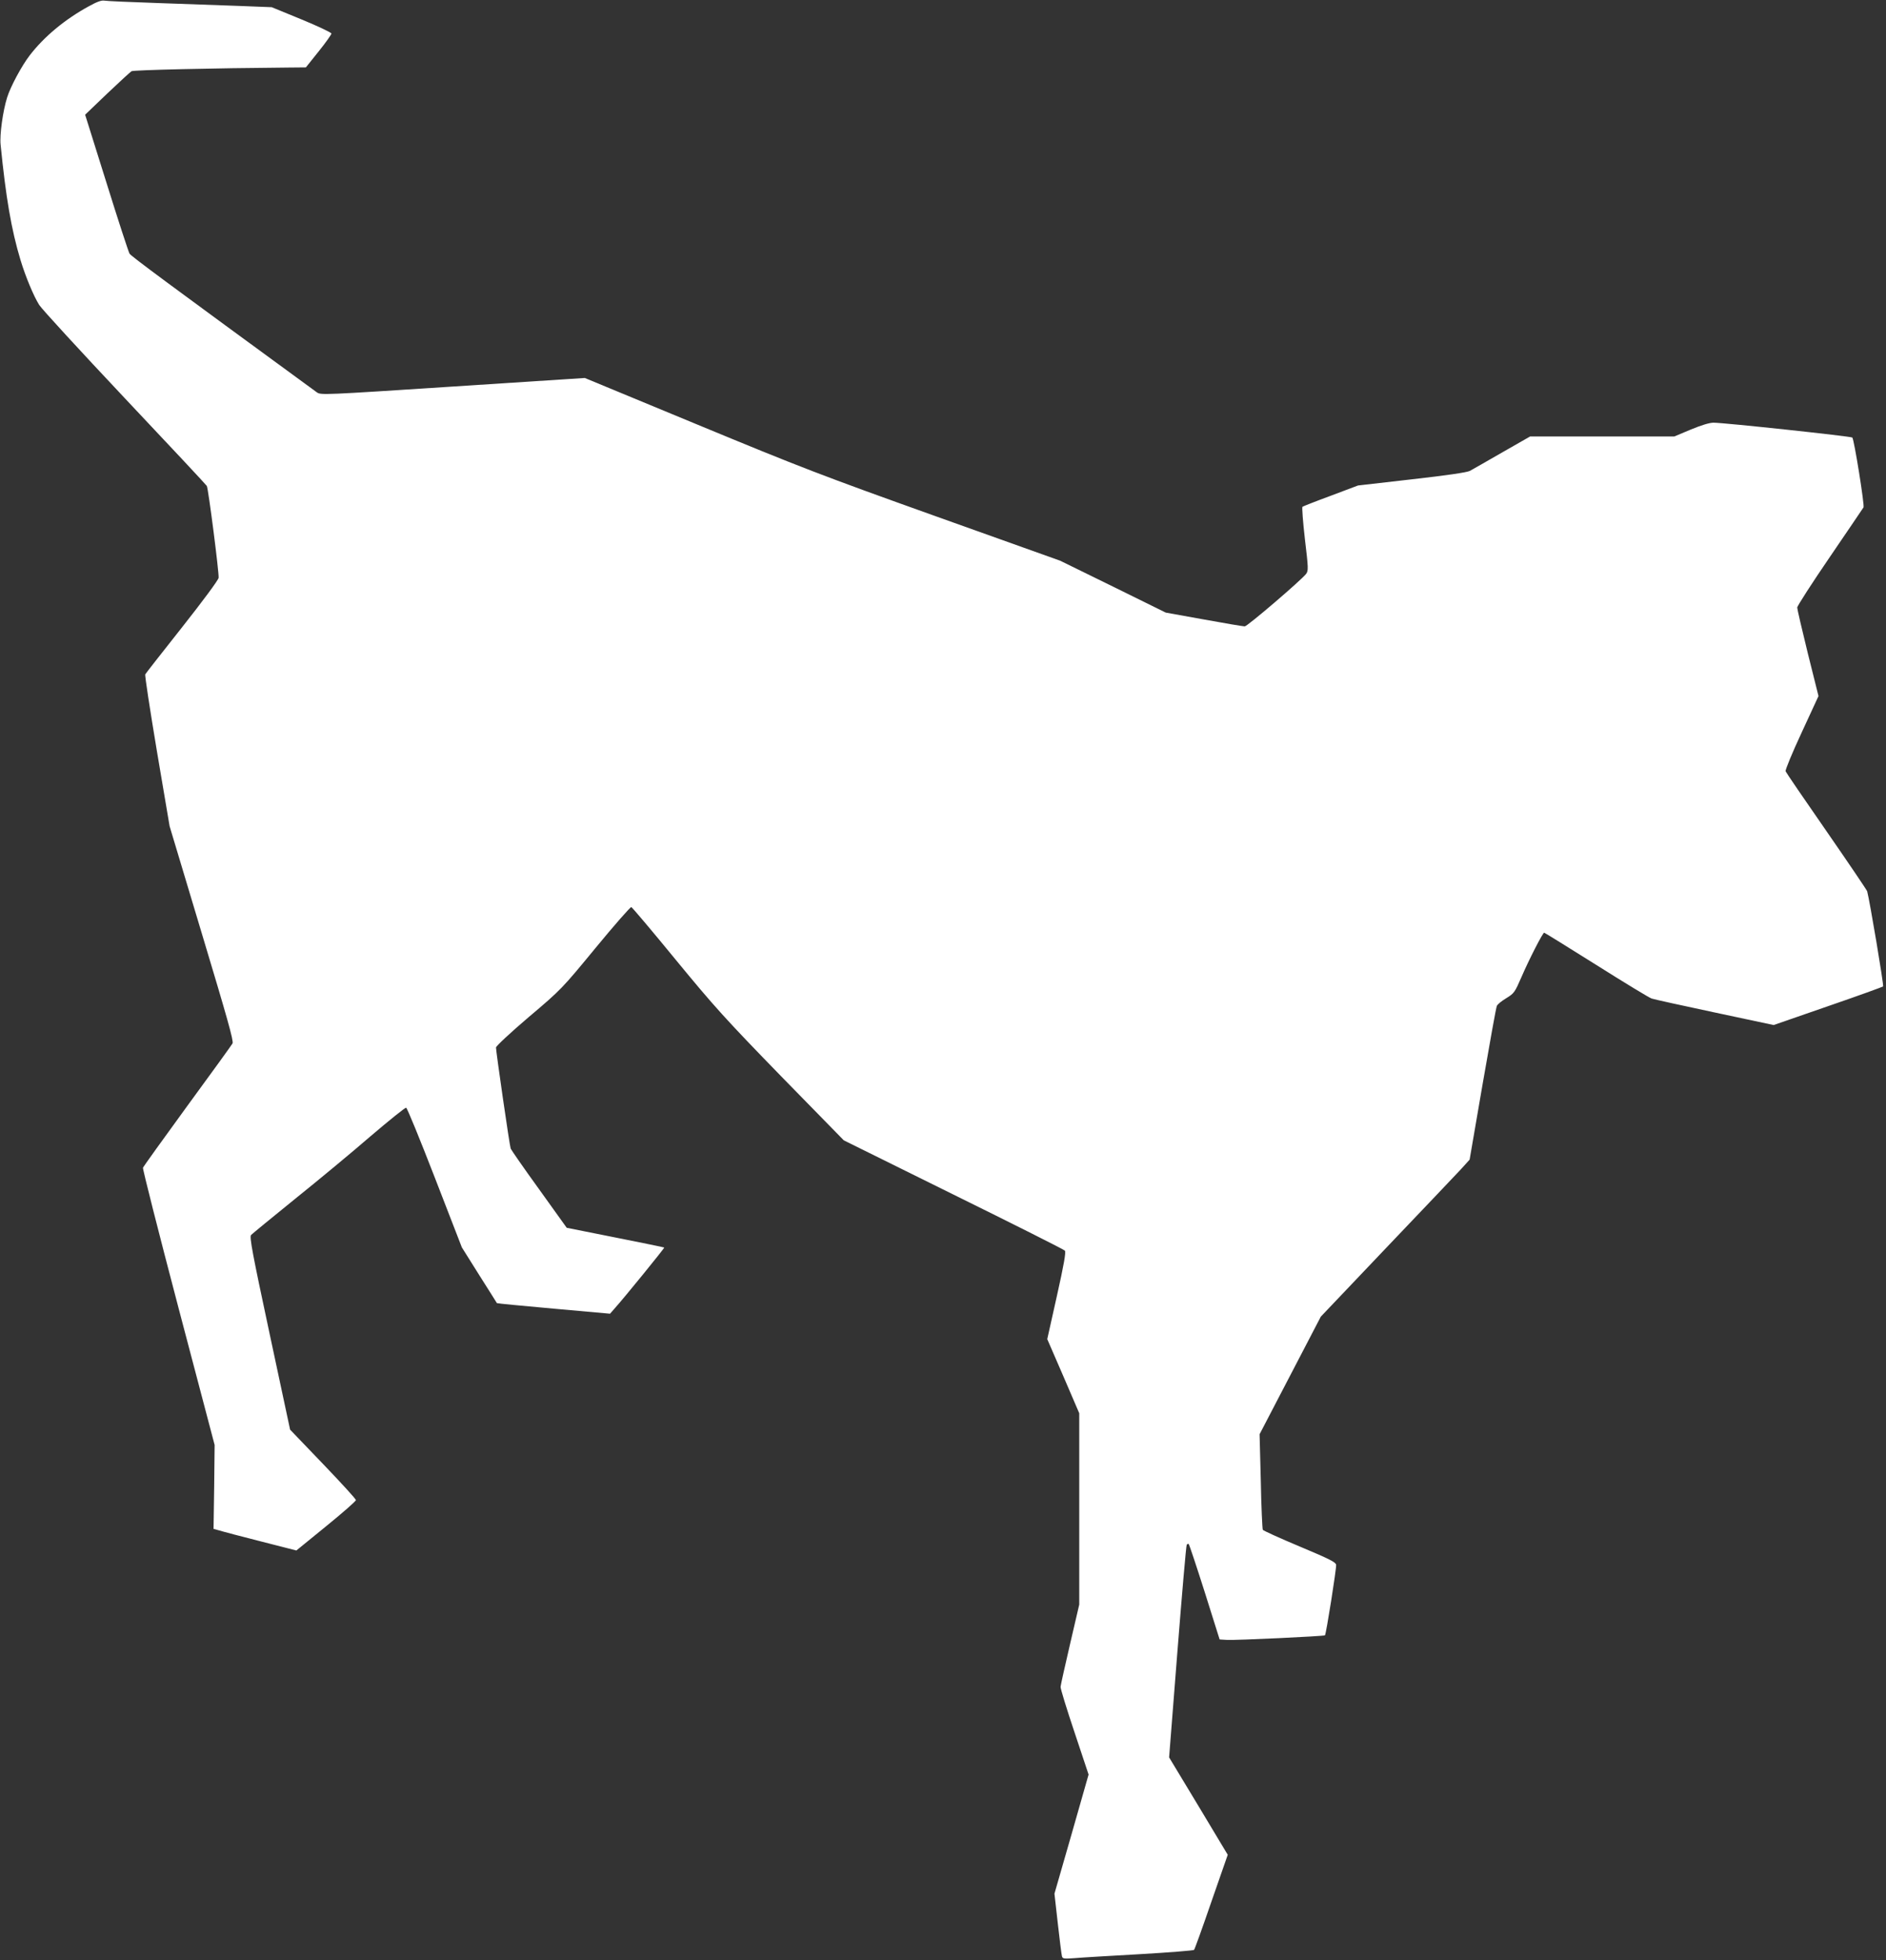
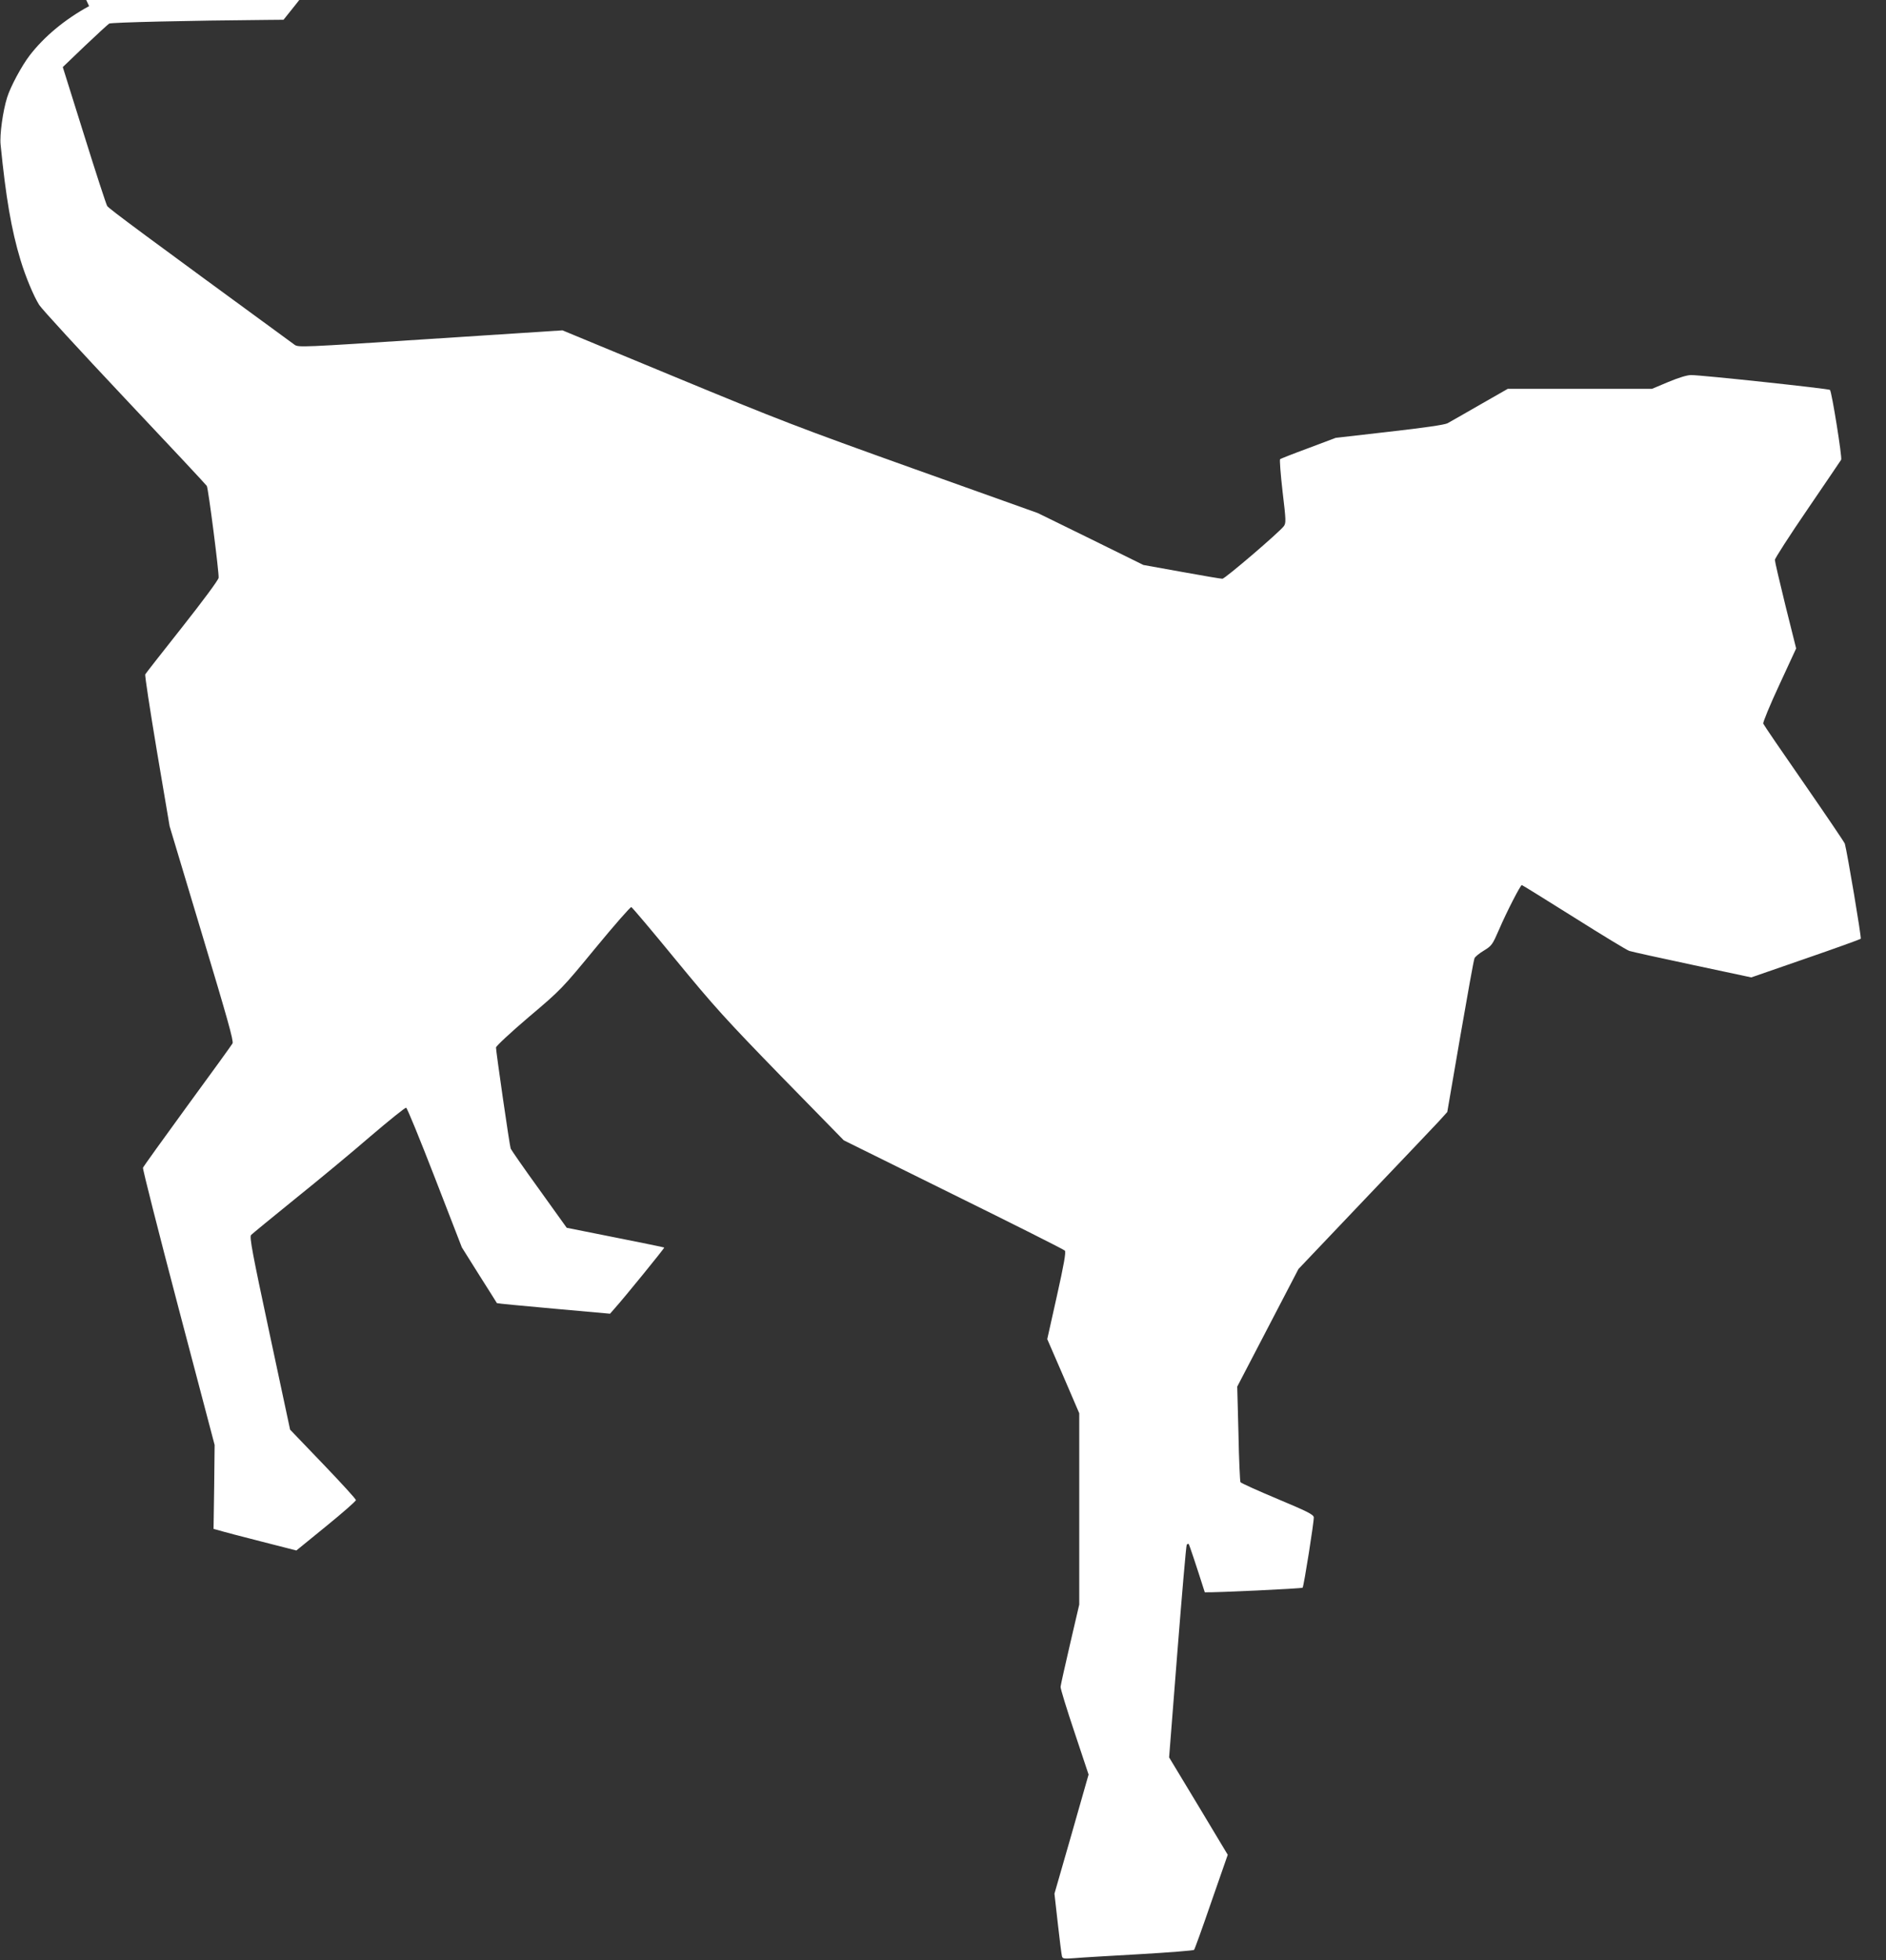
<svg xmlns="http://www.w3.org/2000/svg" version="1.0" width="1232pt" height="1280pt" viewBox="0 0 1232 1280" preserveAspectRatio="xMidYMid meet">
  <rect x="0" y="0" width="1232" height="1280" fill="#333333" stroke="none" />
  <g transform="translate(0,1280) scale(0.1,-0.1)" fill="#ffffff" stroke="none">
-     <path d="M582 12760 c-158 -86 -295 -200 -389 -323 -52 -68 -124 -202 -146 -272 -28 -88 -50 -246 -43 -310 34 -342 70 -555 130 -753 33 -109 86 -236 122 -293 16 -26 268 -300 559 -609 292 -309 533 -567 536 -573 10 -18 81 -571 77 -600 -2 -15 -103 -151 -238 -322 -129 -163 -238 -302 -241 -308 -4 -7 31 -232 76 -502 l83 -490 210 -699 c168 -558 209 -703 201 -719 -6 -11 -139 -195 -296 -409 -156 -214 -287 -396 -289 -403 -3 -7 101 -417 231 -911 l237 -899 -3 -274 -4 -274 40 -11 c22 -7 144 -39 270 -71 l231 -59 194 158 c107 87 195 164 195 171 0 7 -97 113 -215 236 l-215 224 -134 627 c-113 528 -132 630 -121 644 8 8 138 115 289 237 152 122 374 306 494 410 121 103 224 186 230 184 7 -2 91 -208 188 -458 l176 -454 113 -180 c63 -99 115 -182 116 -184 2 -2 169 -18 371 -36 l368 -33 28 32 c64 71 329 397 326 400 -2 2 -146 31 -321 66 l-316 63 -180 251 c-100 138 -183 258 -186 266 -7 17 -96 634 -96 660 0 9 93 96 214 199 213 180 217 185 437 452 122 148 227 268 233 266 6 -2 137 -157 291 -345 250 -304 324 -386 688 -760 l409 -418 716 -354 c394 -194 722 -359 728 -366 8 -10 -5 -86 -52 -296 l-63 -282 105 -242 104 -242 0 -624 0 -625 -60 -258 c-33 -142 -61 -267 -62 -279 -1 -12 40 -145 91 -297 l92 -276 -111 -389 -112 -389 22 -195 c12 -107 24 -203 27 -213 4 -17 13 -18 81 -13 43 4 234 15 427 26 192 11 352 24 355 28 4 4 55 145 113 314 l107 307 -191 318 -192 318 54 688 c30 379 57 694 61 700 4 6 10 8 13 5 4 -4 51 -145 105 -315 l97 -308 49 -3 c58 -3 633 24 639 30 8 8 76 439 73 460 -2 18 -45 39 -238 120 -129 54 -237 103 -241 109 -3 6 -10 149 -13 318 l-8 306 200 384 200 384 428 450 c236 247 455 478 487 512 l57 63 85 494 c47 271 88 501 93 510 4 10 31 32 61 50 52 32 56 38 100 139 49 114 139 289 148 289 3 0 156 -95 341 -211 184 -116 347 -215 361 -219 14 -5 200 -46 412 -91 l385 -82 355 123 c195 67 357 126 360 129 6 5 -88 563 -104 621 -2 8 -122 185 -266 393 -144 207 -264 383 -267 391 -3 8 44 122 105 253 l110 238 -70 280 c-38 154 -69 288 -69 298 0 10 96 159 213 330 117 172 216 317 220 324 8 12 -61 442 -73 456 -7 8 -837 97 -907 97 -26 0 -79 -16 -149 -45 l-107 -45 -471 0 -471 0 -182 -104 c-100 -58 -196 -112 -212 -121 -21 -10 -150 -29 -381 -55 l-349 -40 -178 -67 c-98 -36 -181 -69 -185 -72 -4 -3 3 -98 16 -211 23 -192 23 -206 8 -227 -30 -40 -384 -343 -401 -343 -10 0 -129 20 -266 45 l-250 45 -345 170 -345 169 -815 291 c-744 266 -879 318 -1553 597 l-737 305 -862 -56 c-843 -55 -863 -56 -888 -38 -966 706 -1214 889 -1224 906 -7 12 -75 220 -151 464 l-139 443 143 137 c79 75 151 141 160 147 13 8 531 20 1028 24 l111 1 84 105 c46 57 83 110 83 116 0 6 -88 48 -195 92 l-195 80 -205 8 c-113 4 -353 13 -535 19 -181 6 -341 13 -355 16 -17 3 -48 -8 -98 -36z" />
+     <path d="M582 12760 c-158 -86 -295 -200 -389 -323 -52 -68 -124 -202 -146 -272 -28 -88 -50 -246 -43 -310 34 -342 70 -555 130 -753 33 -109 86 -236 122 -293 16 -26 268 -300 559 -609 292 -309 533 -567 536 -573 10 -18 81 -571 77 -600 -2 -15 -103 -151 -238 -322 -129 -163 -238 -302 -241 -308 -4 -7 31 -232 76 -502 l83 -490 210 -699 c168 -558 209 -703 201 -719 -6 -11 -139 -195 -296 -409 -156 -214 -287 -396 -289 -403 -3 -7 101 -417 231 -911 l237 -899 -3 -274 -4 -274 40 -11 c22 -7 144 -39 270 -71 l231 -59 194 158 c107 87 195 164 195 171 0 7 -97 113 -215 236 l-215 224 -134 627 c-113 528 -132 630 -121 644 8 8 138 115 289 237 152 122 374 306 494 410 121 103 224 186 230 184 7 -2 91 -208 188 -458 l176 -454 113 -180 c63 -99 115 -182 116 -184 2 -2 169 -18 371 -36 l368 -33 28 32 c64 71 329 397 326 400 -2 2 -146 31 -321 66 l-316 63 -180 251 c-100 138 -183 258 -186 266 -7 17 -96 634 -96 660 0 9 93 96 214 199 213 180 217 185 437 452 122 148 227 268 233 266 6 -2 137 -157 291 -345 250 -304 324 -386 688 -760 l409 -418 716 -354 c394 -194 722 -359 728 -366 8 -10 -5 -86 -52 -296 l-63 -282 105 -242 104 -242 0 -624 0 -625 -60 -258 c-33 -142 -61 -267 -62 -279 -1 -12 40 -145 91 -297 l92 -276 -111 -389 -112 -389 22 -195 c12 -107 24 -203 27 -213 4 -17 13 -18 81 -13 43 4 234 15 427 26 192 11 352 24 355 28 4 4 55 145 113 314 l107 307 -191 318 -192 318 54 688 c30 379 57 694 61 700 4 6 10 8 13 5 4 -4 51 -145 105 -315 c58 -3 633 24 639 30 8 8 76 439 73 460 -2 18 -45 39 -238 120 -129 54 -237 103 -241 109 -3 6 -10 149 -13 318 l-8 306 200 384 200 384 428 450 c236 247 455 478 487 512 l57 63 85 494 c47 271 88 501 93 510 4 10 31 32 61 50 52 32 56 38 100 139 49 114 139 289 148 289 3 0 156 -95 341 -211 184 -116 347 -215 361 -219 14 -5 200 -46 412 -91 l385 -82 355 123 c195 67 357 126 360 129 6 5 -88 563 -104 621 -2 8 -122 185 -266 393 -144 207 -264 383 -267 391 -3 8 44 122 105 253 l110 238 -70 280 c-38 154 -69 288 -69 298 0 10 96 159 213 330 117 172 216 317 220 324 8 12 -61 442 -73 456 -7 8 -837 97 -907 97 -26 0 -79 -16 -149 -45 l-107 -45 -471 0 -471 0 -182 -104 c-100 -58 -196 -112 -212 -121 -21 -10 -150 -29 -381 -55 l-349 -40 -178 -67 c-98 -36 -181 -69 -185 -72 -4 -3 3 -98 16 -211 23 -192 23 -206 8 -227 -30 -40 -384 -343 -401 -343 -10 0 -129 20 -266 45 l-250 45 -345 170 -345 169 -815 291 c-744 266 -879 318 -1553 597 l-737 305 -862 -56 c-843 -55 -863 -56 -888 -38 -966 706 -1214 889 -1224 906 -7 12 -75 220 -151 464 l-139 443 143 137 c79 75 151 141 160 147 13 8 531 20 1028 24 l111 1 84 105 c46 57 83 110 83 116 0 6 -88 48 -195 92 l-195 80 -205 8 c-113 4 -353 13 -535 19 -181 6 -341 13 -355 16 -17 3 -48 -8 -98 -36z" />
  </g>
</svg>